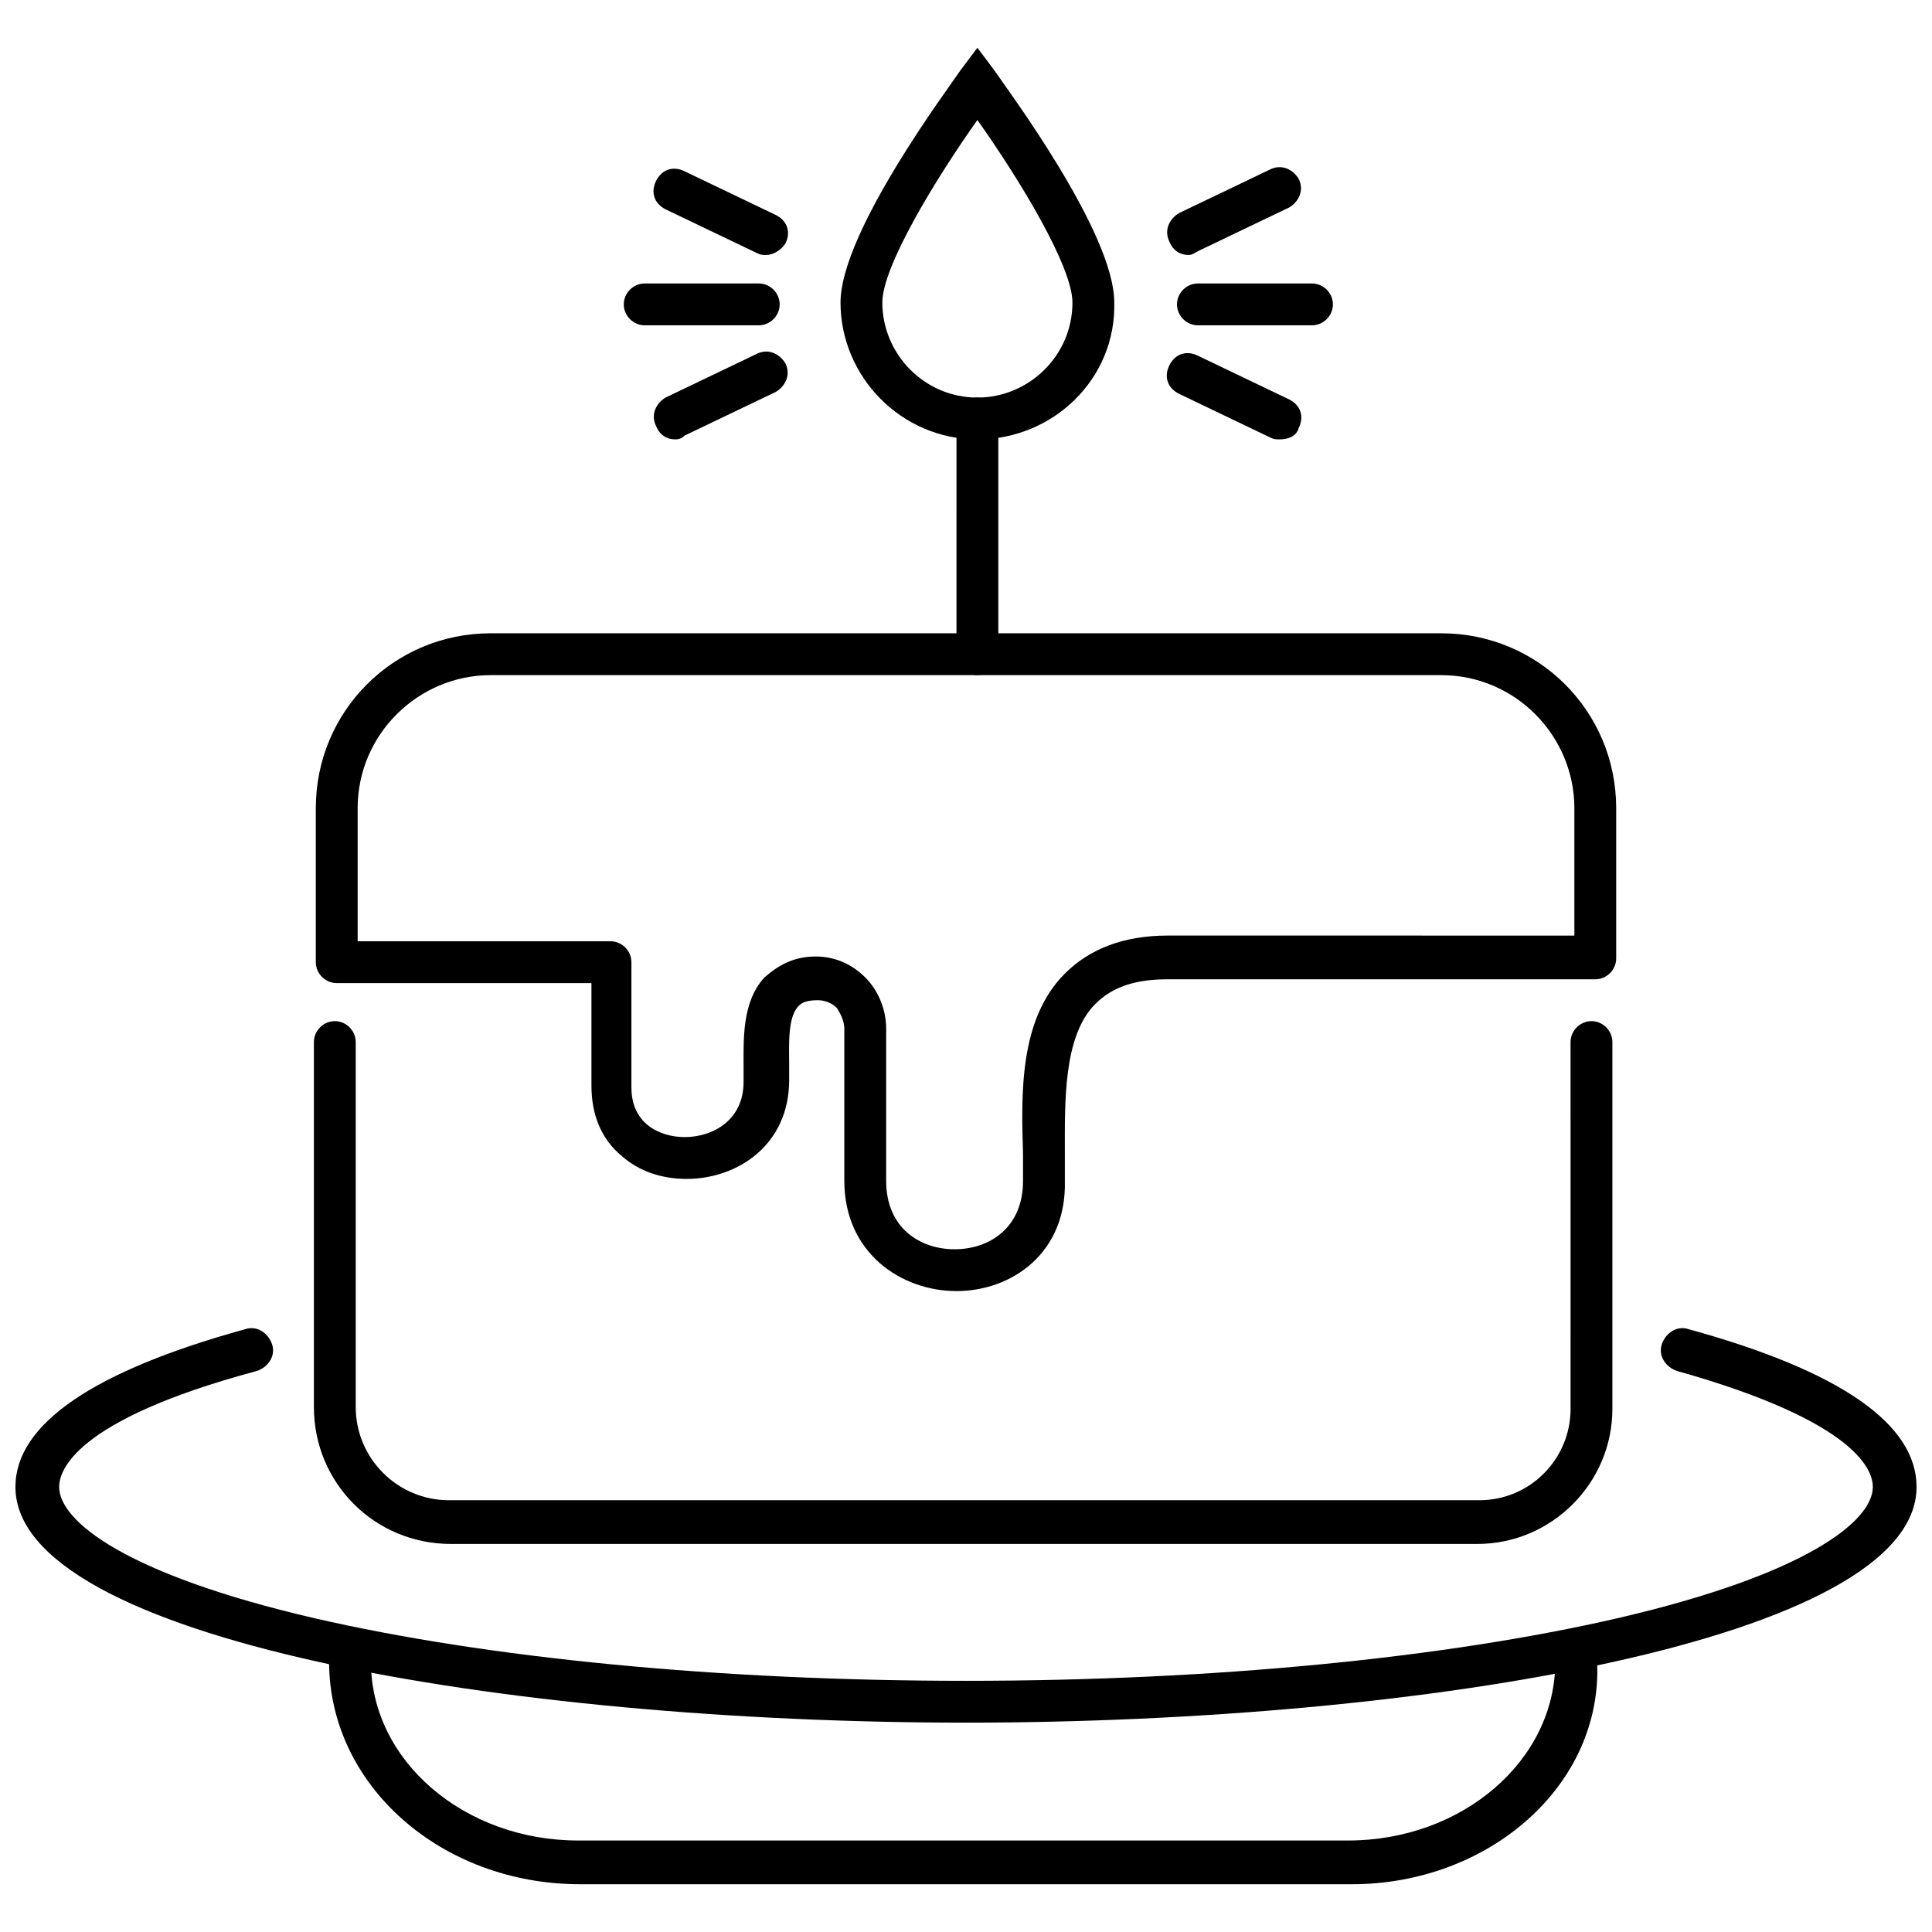
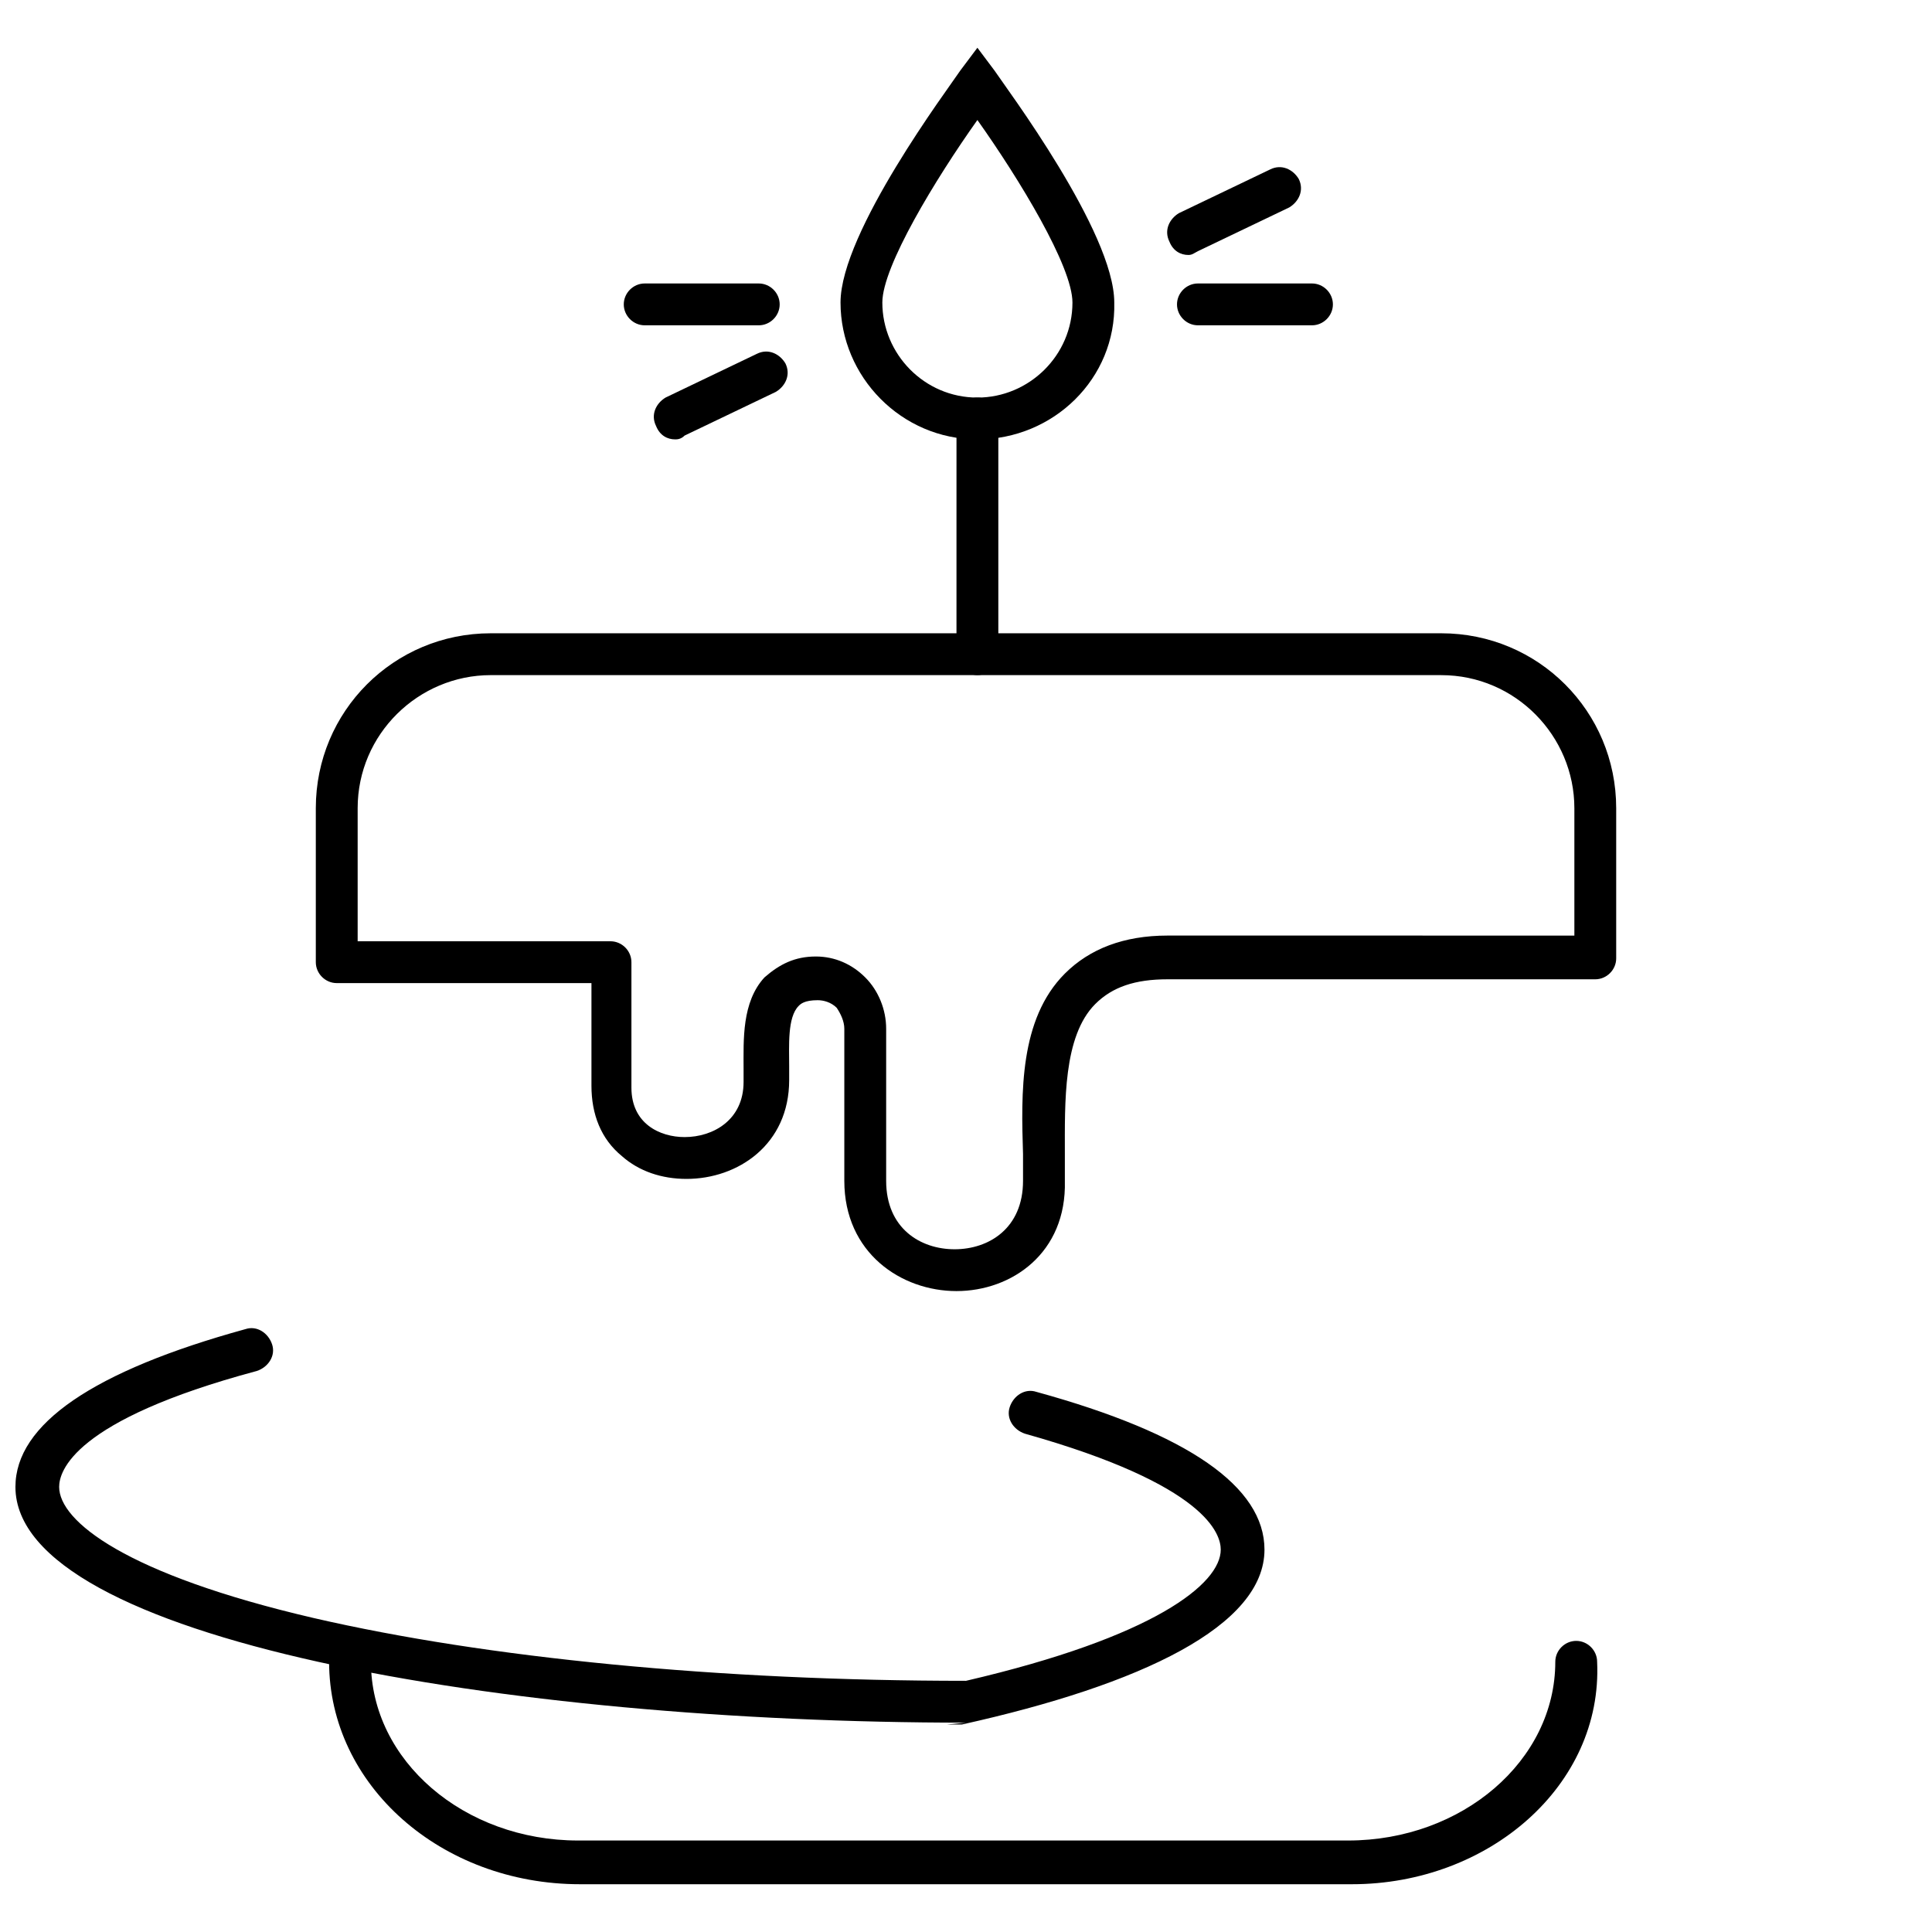
<svg xmlns="http://www.w3.org/2000/svg" width="800px" height="800px" version="1.1" viewBox="144 144 512 512">
  <defs>
    <clipPath id="a">
      <path d="m148.09 495h503.81v106h-503.81z" />
    </clipPath>
  </defs>
  <path d="m502.27 643.34h-204.55c-36.777 0-66.504-26.199-66.504-58.945 0-3.023 2.519-5.543 5.543-5.543s5.543 2.519 5.543 5.543c0 26.199 24.688 47.359 54.914 47.359h204.04c30.23 0 54.914-21.16 54.914-47.359 0-3.023 2.519-5.543 5.543-5.543 3.023 0 5.543 2.519 5.543 5.543 1.508 32.746-28.719 58.945-64.992 58.945z" />
  <path d="m345.08 230.21h-30.23c-3.023 0-5.543-2.519-5.543-5.543s2.519-5.543 5.543-5.543h30.23c3.023 0 5.543 2.519 5.543 5.543s-2.519 5.543-5.543 5.543z" />
  <path d="m322.91 260.44c-2.016 0-4.031-1.008-5.039-3.527-1.512-3.023 0-6.047 2.519-7.559l24.184-11.586c3.023-1.512 6.047 0 7.559 2.519 1.512 3.023 0 6.047-2.519 7.559l-24.184 11.586c-1.008 1.008-2.016 1.008-2.519 1.008z" />
-   <path d="m347.1 211.57c-1.008 0-1.512 0-2.519-0.504l-24.184-11.586c-3.023-1.512-4.031-4.535-2.519-7.559 1.512-3.023 4.535-4.031 7.559-2.519l24.184 11.586c3.023 1.512 4.031 4.535 2.519 7.559-1.008 1.512-3.023 3.023-5.039 3.023z" />
  <path d="m491.69 230.21h-30.23c-3.023 0-5.543-2.519-5.543-5.543s2.519-5.543 5.543-5.543h30.23c3.023 0 5.543 2.519 5.543 5.543s-2.519 5.543-5.543 5.543z" />
-   <path d="m483.13 260.44c-1.008 0-1.512 0-2.519-0.504l-24.184-11.586c-3.023-1.512-4.031-4.535-2.519-7.559 1.512-3.023 4.535-4.031 7.559-2.519l24.184 11.586c3.023 1.512 4.031 4.535 2.519 7.559-0.508 2.019-2.523 3.023-5.039 3.023z" />
  <path d="m458.95 211.57c-2.016 0-4.031-1.008-5.039-3.527-1.512-3.023 0-6.047 2.519-7.559l24.184-11.586c3.023-1.512 6.047 0 7.559 2.519 1.512 3.023 0 6.047-2.519 7.559l-24.184 11.586c-1.008 0.504-1.512 1.008-2.519 1.008z" />
  <path d="m403.02 260.44c-20.152 0-36.273-16.625-36.273-36.273 0-18.641 28.719-56.93 31.738-61.465l4.535-6.047 4.535 6.047c3.023 4.535 31.738 42.824 31.738 61.465 0.508 20.152-16.121 36.273-36.273 36.273zm0-84.637c-11.082 15.617-25.191 38.793-25.191 48.367 0 13.602 11.082 25.191 25.191 25.191 13.602 0 25.191-11.082 25.191-25.191 0-9.574-14.105-32.75-25.191-48.367z" />
  <path d="m403.02 322.91c-3.023 0-5.543-2.519-5.543-5.543l0.004-62.469c0-3.023 2.519-5.543 5.543-5.543 3.023 0 5.543 2.519 5.543 5.543v62.473c-0.004 3.023-2.523 5.539-5.547 5.539z" />
  <path d="m397.48 486.15c-14.609 0-29.727-10.078-29.727-29.223v-40.305c0-2.016-1.008-4.031-2.016-5.543-1.512-1.512-3.527-2.016-5.039-2.016-3.527 0-4.535 1.008-5.039 1.512-3.023 3.023-2.519 10.578-2.519 16.121v3.527c0 17.129-13.602 26.199-27.207 26.199-6.551 0-12.594-2.016-17.129-6.047-5.543-4.535-8.062-11.082-8.062-18.641v-27.207l-67.504 0.004c-3.023 0-5.543-2.519-5.543-5.543v-40.809c0-25.695 20.656-46.352 46.352-46.352h251.91c25.695 0 46.352 20.656 46.352 46.352v39.801c0 3.023-2.519 5.543-5.543 5.543h-113.36c-8.566 0-14.609 2.016-19.145 6.551-8.566 8.566-8.062 26.199-8.062 39.801v7.055c0.504 19.145-14.105 29.219-28.715 29.219zm-37.281-88.668c5.039 0 9.574 2.016 13.098 5.543 3.527 3.527 5.543 8.566 5.543 13.602v40.305c0 12.594 9.07 18.137 18.137 18.137 9.07 0 18.137-5.543 18.137-18.137v-7.055c-0.504-16.121-1.008-35.77 11.082-47.863 6.551-6.551 15.617-10.078 27.207-10.078l107.82 0.004v-33.754c0-19.145-15.617-35.266-35.266-35.266l-251.91-0.004c-19.145 0-35.266 15.617-35.266 35.266v35.266h67.008c3.023 0 5.543 2.519 5.543 5.543v33.25c0 9.574 7.559 13.098 14.105 13.098 7.559 0 15.617-4.535 15.617-14.609v-3.527c0-7.559-0.504-17.633 5.543-24.184 4.027-3.519 8.059-5.535 13.602-5.535z" />
-   <path d="m263.46 553.16c-20.152 0-36.273-16.121-36.273-36.273v-96.73c0-3.023 2.519-5.543 5.543-5.543s5.543 2.519 5.543 5.543v96.73c0 13.602 11.082 24.688 24.688 24.688h273.07c13.602 0 24.184-11.082 24.184-24.184l-0.004-97.234c0-3.023 2.519-5.543 5.543-5.543 3.023 0 5.543 2.519 5.543 5.543v97.234c0 19.648-16.121 35.77-35.77 35.77z" />
  <g clip-path="url(#a)">
-     <path d="m400 600.52c-121.92 0-251.91-22.168-251.91-62.473 0-16.625 20.656-30.73 60.961-41.816 3.023-1.008 6.047 1.008 7.055 4.031 1.008 3.023-1.008 6.047-4.031 7.055-48.871 13.098-52.398 26.699-52.398 30.73 0 9.07 17.633 23.176 67.512 34.762 45.848 10.578 107.31 16.625 172.81 16.625s126.96-6.047 172.81-16.625c49.879-11.586 67.512-25.695 67.512-34.762 0-4.031-3.527-17.129-51.891-30.73-3.023-1.008-5.039-4.031-4.031-7.055 1.008-3.023 4.031-5.039 7.055-4.031 40.305 11.082 60.457 25.191 60.457 41.816-0.008 40.305-129.99 62.473-251.91 62.473z" />
+     <path d="m400 600.52c-121.92 0-251.91-22.168-251.91-62.473 0-16.625 20.656-30.73 60.961-41.816 3.023-1.008 6.047 1.008 7.055 4.031 1.008 3.023-1.008 6.047-4.031 7.055-48.871 13.098-52.398 26.699-52.398 30.73 0 9.07 17.633 23.176 67.512 34.762 45.848 10.578 107.31 16.625 172.81 16.625c49.879-11.586 67.512-25.695 67.512-34.762 0-4.031-3.527-17.129-51.891-30.73-3.023-1.008-5.039-4.031-4.031-7.055 1.008-3.023 4.031-5.039 7.055-4.031 40.305 11.082 60.457 25.191 60.457 41.816-0.008 40.305-129.99 62.473-251.91 62.473z" />
  </g>
</svg>